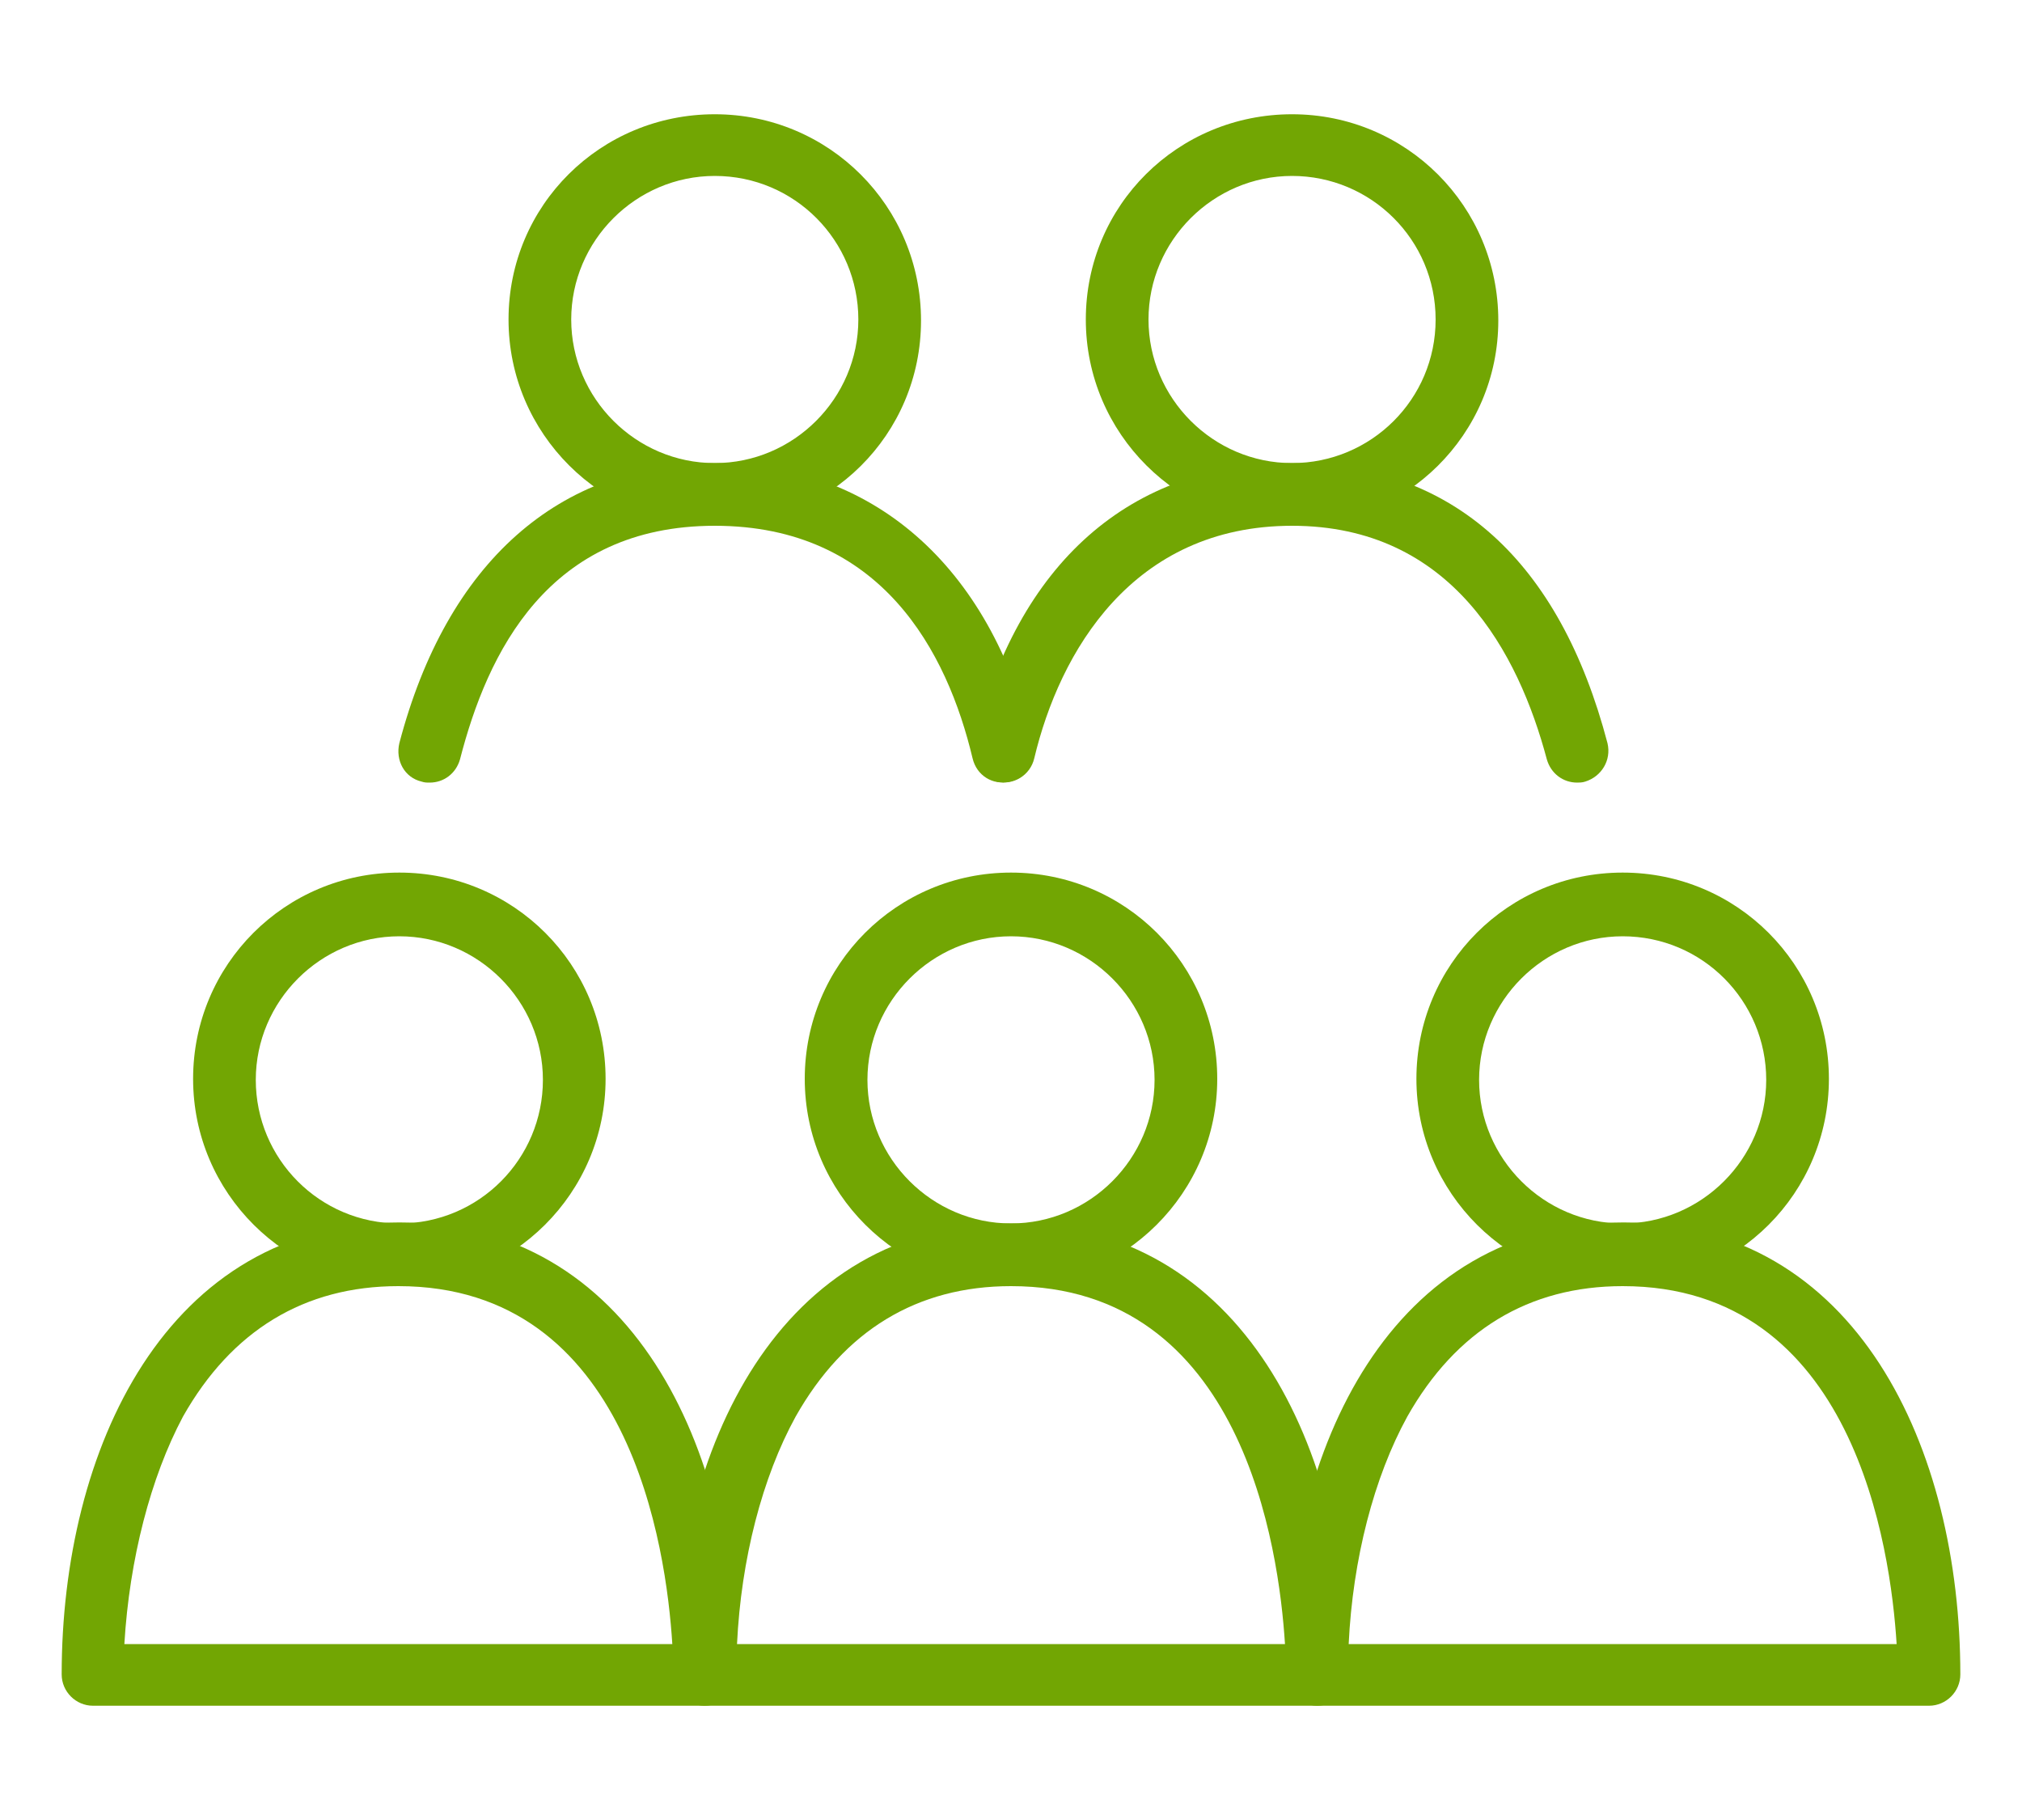
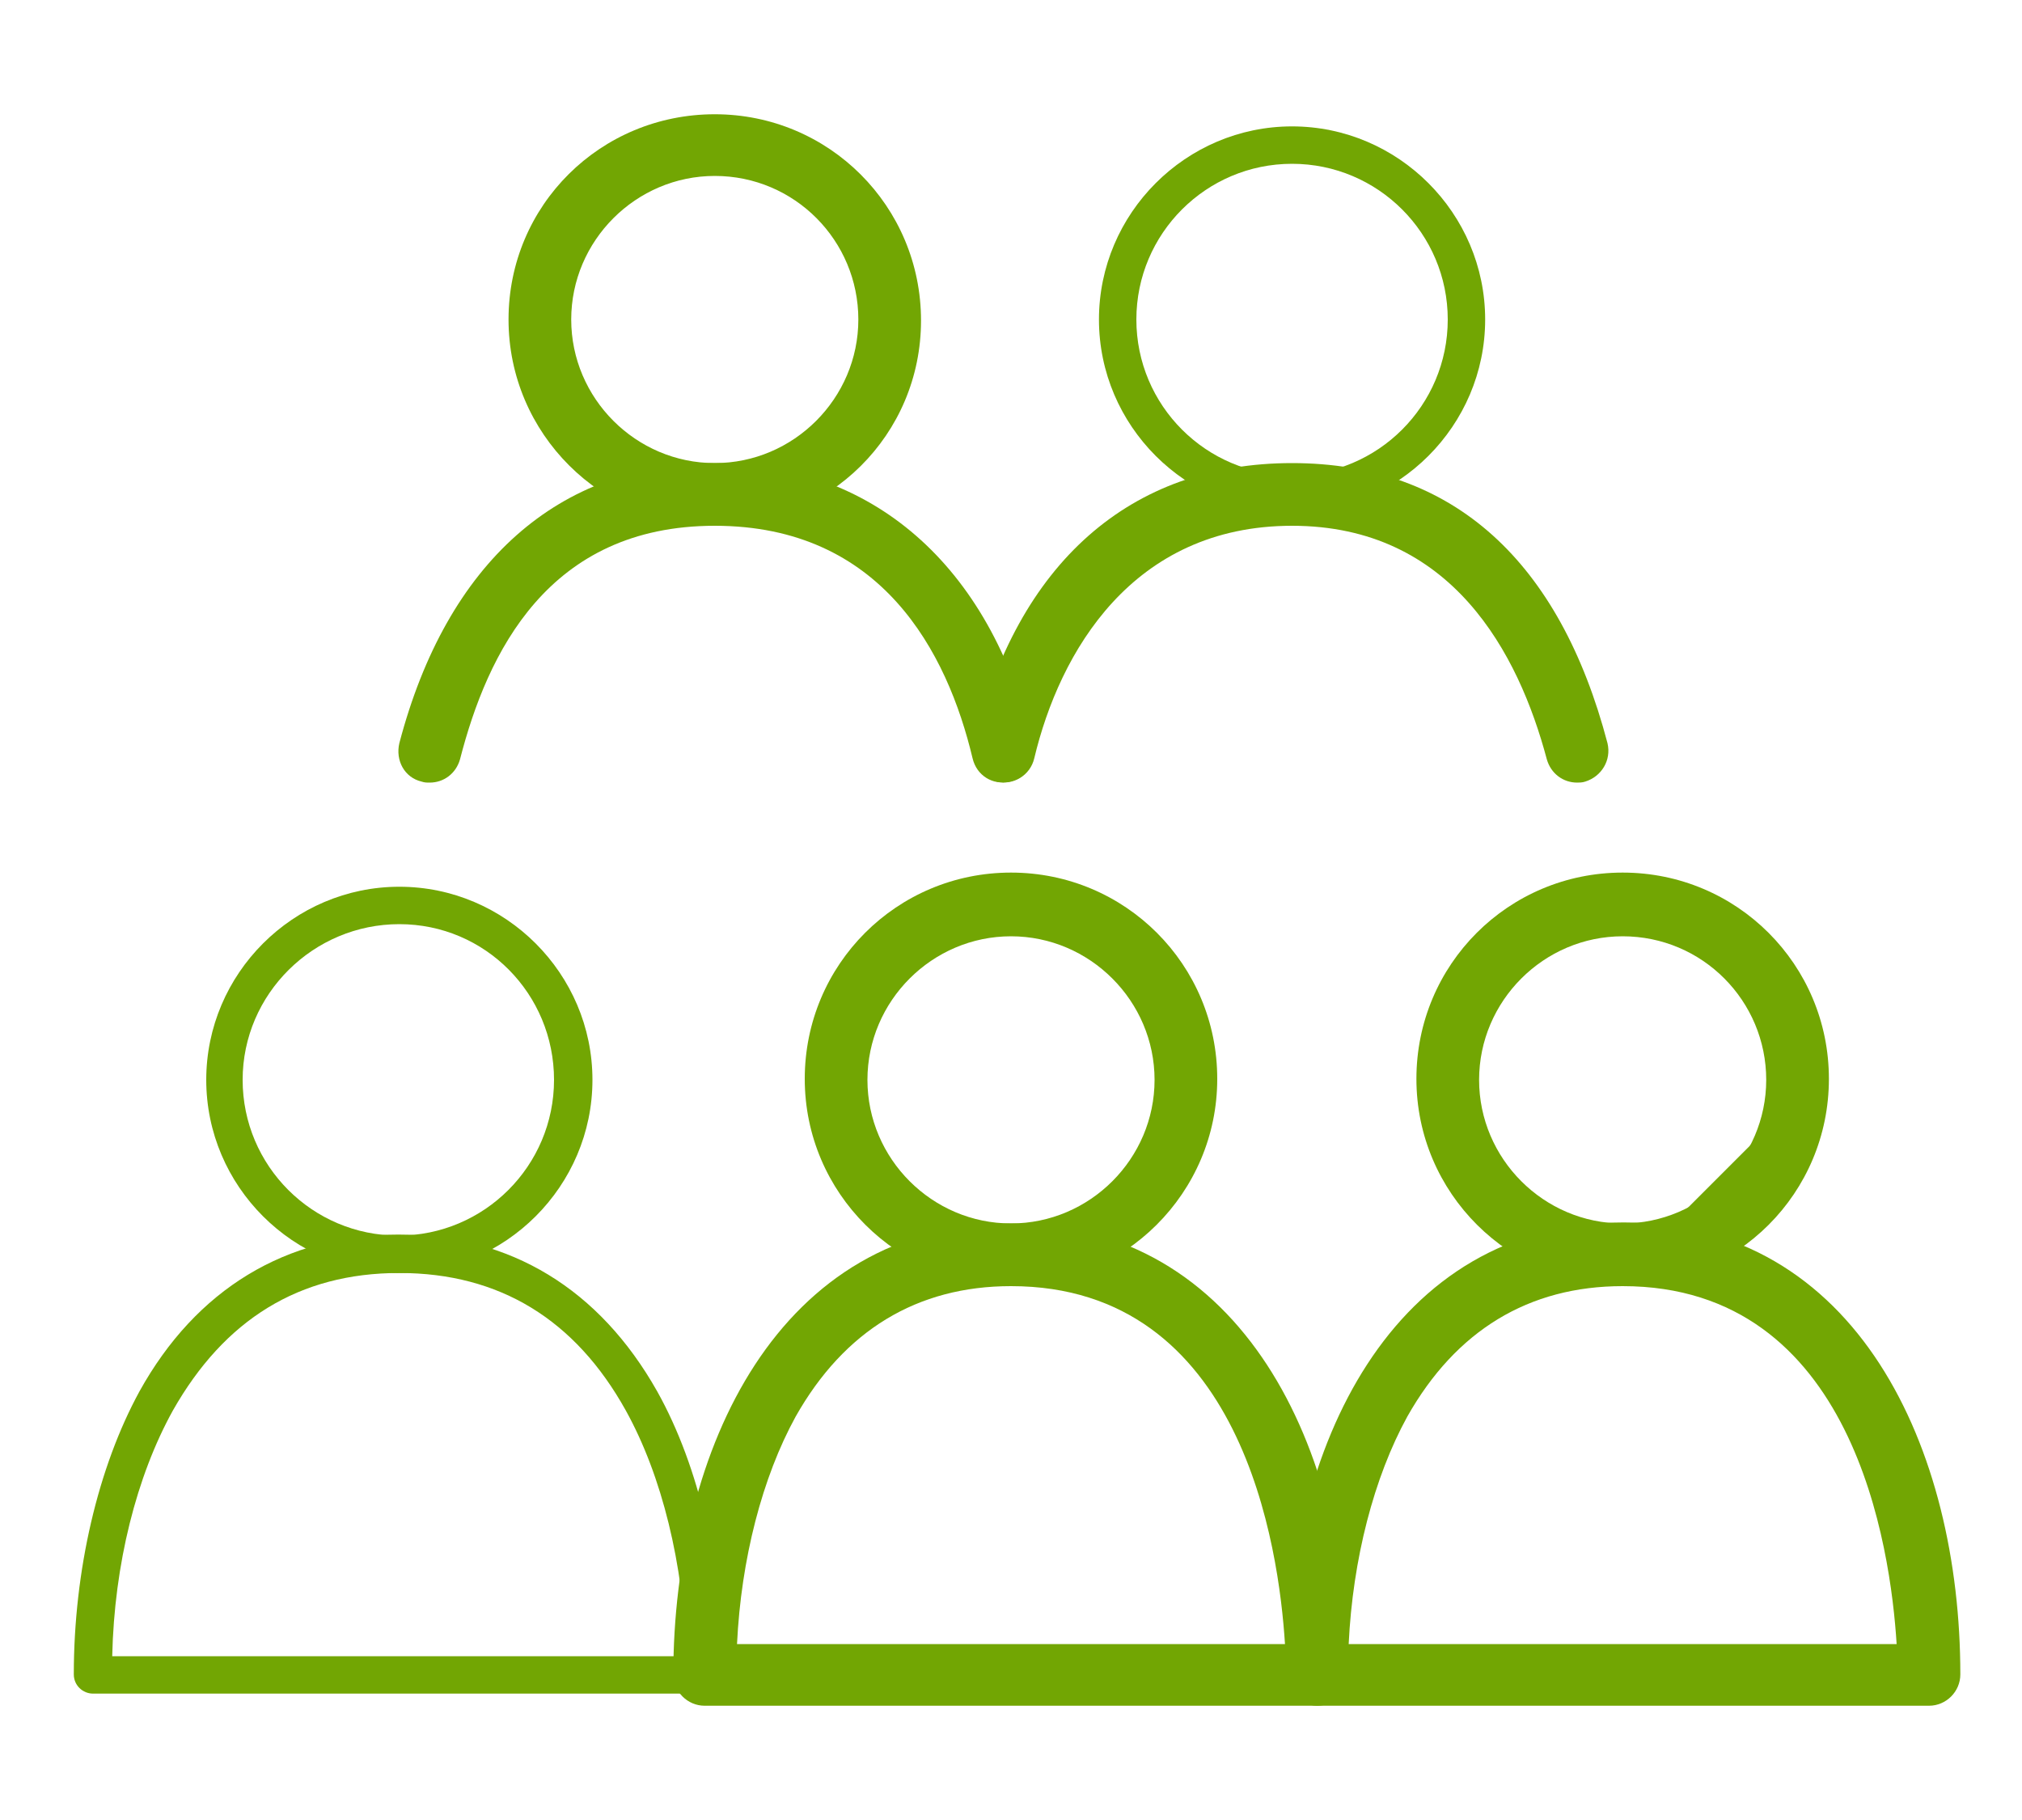
<svg xmlns="http://www.w3.org/2000/svg" version="1.1" id="_レイヤー_2" x="0px" y="0px" viewBox="0 0 200 180" style="enable-background:new 0 0 200 180;" xml:space="preserve">
  <style type="text/css">
	.st0{fill:#72A603;}
</style>
  <g id="design">
    <g>
      <g>
        <g>
          <path class="st0" d="M39.5,125.9c-10.5,0-19.1-8.6-19.1-19.1s8.6-19.1,19.1-19.1s19.1,8.6,19.1,19.1S50,125.9,39.5,125.9z       M39.5,91.4C31,91.4,24,98.3,24,106.8s6.9,15.4,15.4,15.4s15.4-6.9,15.4-15.4S48,91.4,39.5,91.4z" />
          <path class="st0" d="M69.7,167.5H9.2c-1,0-1.9-0.8-1.9-1.9c0-10.3,2.4-20.5,6.5-28c5.6-10.1,14.5-15.5,25.6-15.5      s19.9,5.4,25.6,15.5c4.2,7.5,6.5,17.7,6.5,28C71.6,166.7,70.8,167.5,69.7,167.5L69.7,167.5z M11.1,163.8h56.8      c-0.3-9.1-2.4-17.8-6-24.3c-5-9-12.5-13.6-22.4-13.6s-17.3,4.6-22.4,13.6C13.5,146,11.3,154.7,11.1,163.8L11.1,163.8z" />
        </g>
        <g>
          <path class="st0" d="M100,125.9c-10.5,0-19.1-8.6-19.1-19.1s8.6-19.1,19.1-19.1s19.1,8.6,19.1,19.1S110.5,125.9,100,125.9z       M100,91.4c-8.5,0-15.4,6.9-15.4,15.4s6.9,15.4,15.4,15.4s15.4-6.9,15.4-15.4S108.5,91.4,100,91.4z" />
          <path class="st0" d="M130.3,167.5H69.7c-1,0-1.9-0.8-1.9-1.9c0-10.3,2.4-20.5,6.5-28c5.6-10.1,14.5-15.5,25.6-15.5      s19.9,5.4,25.6,15.5c4.2,7.5,6.5,17.7,6.5,28C132.1,166.7,131.3,167.5,130.3,167.5L130.3,167.5z M71.6,163.8h56.8      c-0.3-9.1-2.4-17.8-6-24.3c-5-9-12.5-13.6-22.4-13.6s-17.3,4.6-22.4,13.6C74,146,71.9,154.7,71.6,163.8L71.6,163.8z" />
        </g>
        <g>
          <path class="st0" d="M70.7,50.7c-10.5,0-19.1-8.6-19.1-19.1s8.6-19.1,19.1-19.1s19.1,8.6,19.1,19.1S81.3,50.8,70.7,50.7      L70.7,50.7z M70.7,16.2c-8.5,0-15.4,6.9-15.4,15.4s6.9,15.4,15.4,15.4s15.4-6.9,15.4-15.4S79.2,16.2,70.7,16.2z" />
-           <path class="st0" d="M42.5,76.2c-0.2,0-0.3,0-0.5-0.1c-1-0.3-1.6-1.3-1.3-2.3C45.2,56.6,55.9,47,70.7,47s26.1,9.5,30.3,26.8      c0.2,1-0.4,2-1.4,2.2c-1,0.2-2-0.4-2.2-1.4c-2.6-10.9-9.4-24-26.7-24c-9.2,0-21.2,4.2-26.4,24C44.1,75.6,43.3,76.2,42.5,76.2z" />
        </g>
        <g>
          <path class="st0" d="M127.8,50.7c-10.5,0-19.1-8.6-19.1-19.1s8.6-19.1,19.1-19.1s19.1,8.6,19.1,19.1S138.3,50.7,127.8,50.7z       M127.8,16.2c-8.5,0-15.4,6.9-15.4,15.4s6.9,15.4,15.4,15.4s15.4-6.9,15.4-15.4S136.3,16.2,127.8,16.2z" />
          <path class="st0" d="M156,76.2c-0.8,0-1.6-0.6-1.8-1.4c-5.2-19.9-17.2-24-26.4-24c-17.3,0-24.1,13.1-26.7,24      c-0.2,1-1.2,1.6-2.2,1.4c-1-0.2-1.6-1.2-1.4-2.2c4.2-17.3,14.9-26.8,30.3-26.8s25.5,9.5,30,26.8c0.3,1-0.3,2-1.3,2.3      C156.3,76.1,156.2,76.2,156,76.2z" />
        </g>
        <g>
-           <path class="st0" d="M160.5,125.9c-10.5,0-19.1-8.6-19.1-19.1s8.6-19.1,19.1-19.1c10.5,0,19.1,8.6,19.1,19.1      S171.1,125.9,160.5,125.9z M160.5,91.4c-8.5,0-15.4,6.9-15.4,15.4s6.9,15.4,15.4,15.4s15.4-6.9,15.4-15.4S169,91.4,160.5,91.4z" />
+           <path class="st0" d="M160.5,125.9c-10.5,0-19.1-8.6-19.1-19.1s8.6-19.1,19.1-19.1c10.5,0,19.1,8.6,19.1,19.1      z M160.5,91.4c-8.5,0-15.4,6.9-15.4,15.4s6.9,15.4,15.4,15.4s15.4-6.9,15.4-15.4S169,91.4,160.5,91.4z" />
          <path class="st0" d="M190.8,167.5h-60.5c-1,0-1.9-0.8-1.9-1.9c0-10.3,2.4-20.5,6.5-28c5.6-10.1,14.5-15.5,25.6-15.5      c11.1,0,19.9,5.4,25.6,15.5c4.2,7.5,6.5,17.7,6.5,28C192.7,166.7,191.8,167.5,190.8,167.5L190.8,167.5z M132.1,163.8h56.8      c-0.3-9.1-2.4-17.8-6-24.3c-5-9-12.5-13.6-22.4-13.6s-17.3,4.6-22.4,13.6C134.6,146,132.4,154.7,132.1,163.8L132.1,163.8z" />
        </g>
      </g>
      <g>
        <g>
-           <path class="st0" d="M39.5,127.1c-11.2,0-20.4-9.1-20.4-20.4s9.1-20.4,20.4-20.4s20.4,9.1,20.4,20.4S50.7,127.1,39.5,127.1z       M39.5,92.6c-7.8,0-14.2,6.4-14.2,14.2S31.6,121,39.5,121s14.2-6.4,14.2-14.2S47.3,92.6,39.5,92.6z" />
-           <path class="st0" d="M69.7,168.7H9.2c-1.7,0-3.1-1.4-3.1-3.1c0-22.2,10.3-44.7,33.4-44.7s33.3,22.4,33.3,44.7      C72.8,167.3,71.4,168.7,69.7,168.7z M12.3,162.6h54.2c-0.6-9.5-4.2-35.4-27.1-35.4c-9.3,0-16.5,4.4-21.3,12.9      C14.9,146.1,12.8,154.2,12.3,162.6L12.3,162.6z" />
-         </g>
+           </g>
        <g>
          <path class="st0" d="M100,127.1c-11.2,0-20.4-9.1-20.4-20.4s9.1-20.4,20.4-20.4s20.4,9.1,20.4,20.4S111.2,127.1,100,127.1z       M100,92.6c-7.8,0-14.2,6.4-14.2,14.2S92.2,121,100,121s14.2-6.4,14.2-14.2S107.8,92.6,100,92.6z" />
          <path class="st0" d="M130.3,168.7H69.7c-1.7,0-3.1-1.4-3.1-3.1C66.6,143.4,77,121,100,121s33.4,22.4,33.4,44.7      C133.4,167.3,132,168.7,130.3,168.7L130.3,168.7z M72.9,162.6h54.2c-0.6-9.5-4.2-35.4-27.1-35.4c-9.3,0-16.5,4.4-21.3,12.9      C75.4,146.1,73.3,154.2,72.9,162.6L72.9,162.6z" />
        </g>
        <g>
          <path class="st0" d="M70.7,52c-11.2,0-20.4-9.1-20.4-20.4s9.1-20.3,20.4-20.3s20.4,9.1,20.4,20.4S82,52,70.7,52L70.7,52z       M70.7,17.4c-7.8,0-14.2,6.4-14.2,14.2s6.4,14.2,14.2,14.2s14.2-6.4,14.2-14.2S78.6,17.4,70.7,17.4z" />
          <path class="st0" d="M42.5,77.4c-0.3,0-0.5,0-0.8-0.1c-1.7-0.4-2.6-2.1-2.2-3.8c4.7-17.9,15.8-27.7,31.2-27.7      s27.2,9.9,31.5,27.8c0.4,1.7-0.6,3.3-2.3,3.7c-1.7,0.4-3.3-0.6-3.7-2.3c-2.5-10.5-9-23-25.5-23S48.2,64.6,45.5,75.1      C45.1,76.5,43.9,77.4,42.5,77.4L42.5,77.4z" />
        </g>
        <g>
-           <path class="st0" d="M127.8,52c-11.2,0-20.4-9.1-20.4-20.4s9.1-20.3,20.4-20.3s20.4,9.1,20.4,20.4S139,52,127.8,52L127.8,52z       M127.8,17.4c-7.8,0-14.2,6.4-14.2,14.2s6.4,14.2,14.2,14.2S142,39.5,142,31.6S135.6,17.4,127.8,17.4z" />
          <path class="st0" d="M156,77.4c-1.4,0-2.6-0.9-3-2.3c-2.8-10.5-9.4-23.1-25.2-23.1s-23,12.5-25.5,23c-0.4,1.7-2.1,2.7-3.7,2.3      c-1.7-0.4-2.7-2.1-2.3-3.7c4.3-17.9,15.5-27.8,31.5-27.8s26.5,9.8,31.2,27.7c0.4,1.7-0.6,3.3-2.2,3.8      C156.5,77.4,156.2,77.4,156,77.4L156,77.4z" />
        </g>
        <g>
          <path class="st0" d="M160.5,127.1c-11.2,0-20.4-9.1-20.4-20.4s9.1-20.4,20.4-20.4s20.4,9.1,20.4,20.4S171.8,127.1,160.5,127.1z       M160.5,92.6c-7.8,0-14.2,6.4-14.2,14.2s6.4,14.2,14.2,14.2s14.2-6.4,14.2-14.2S168.4,92.6,160.5,92.6z" />
          <path class="st0" d="M190.8,168.7h-60.5c-1.7,0-3.1-1.4-3.1-3.1c0-22.2,10.3-44.7,33.4-44.7s33.3,22.4,33.3,44.7      C193.9,167.3,192.5,168.7,190.8,168.7z M133.4,162.6h54.2c-0.6-9.5-4.2-35.4-27.1-35.4c-9.3,0-16.5,4.4-21.3,12.9      C135.9,146.1,133.8,154.2,133.4,162.6L133.4,162.6z" />
        </g>
      </g>
    </g>
  </g>
</svg>